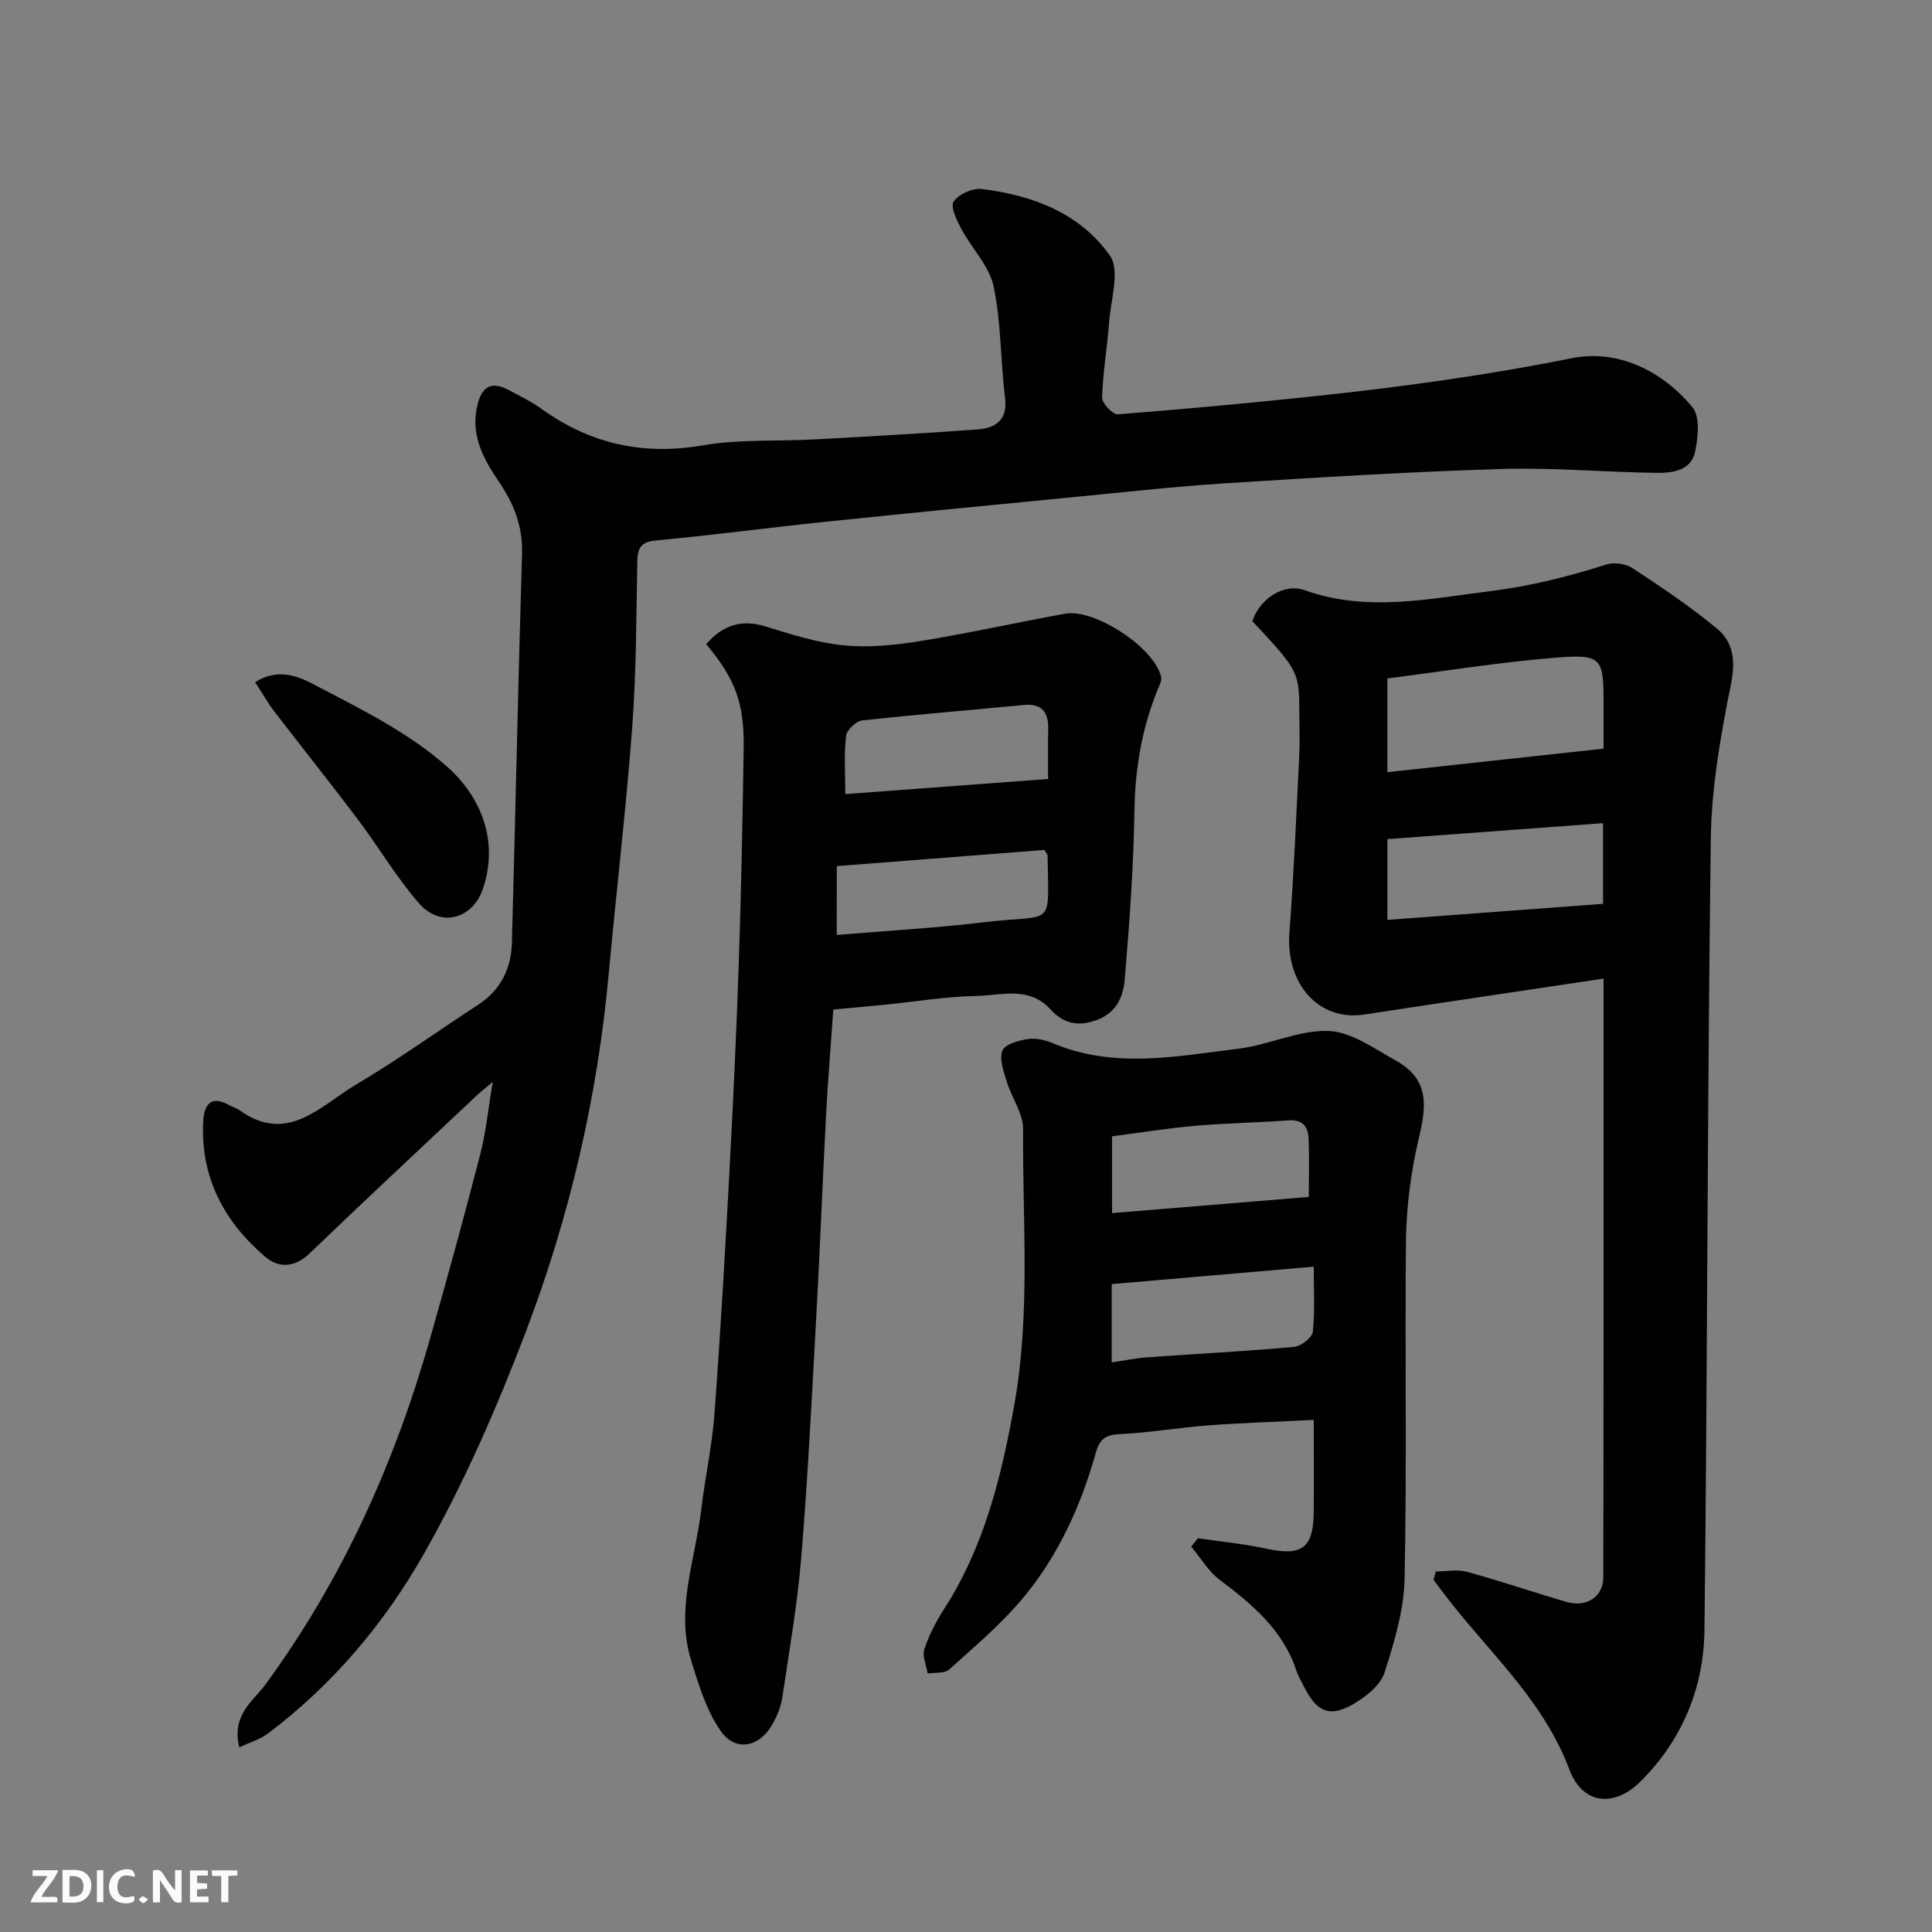
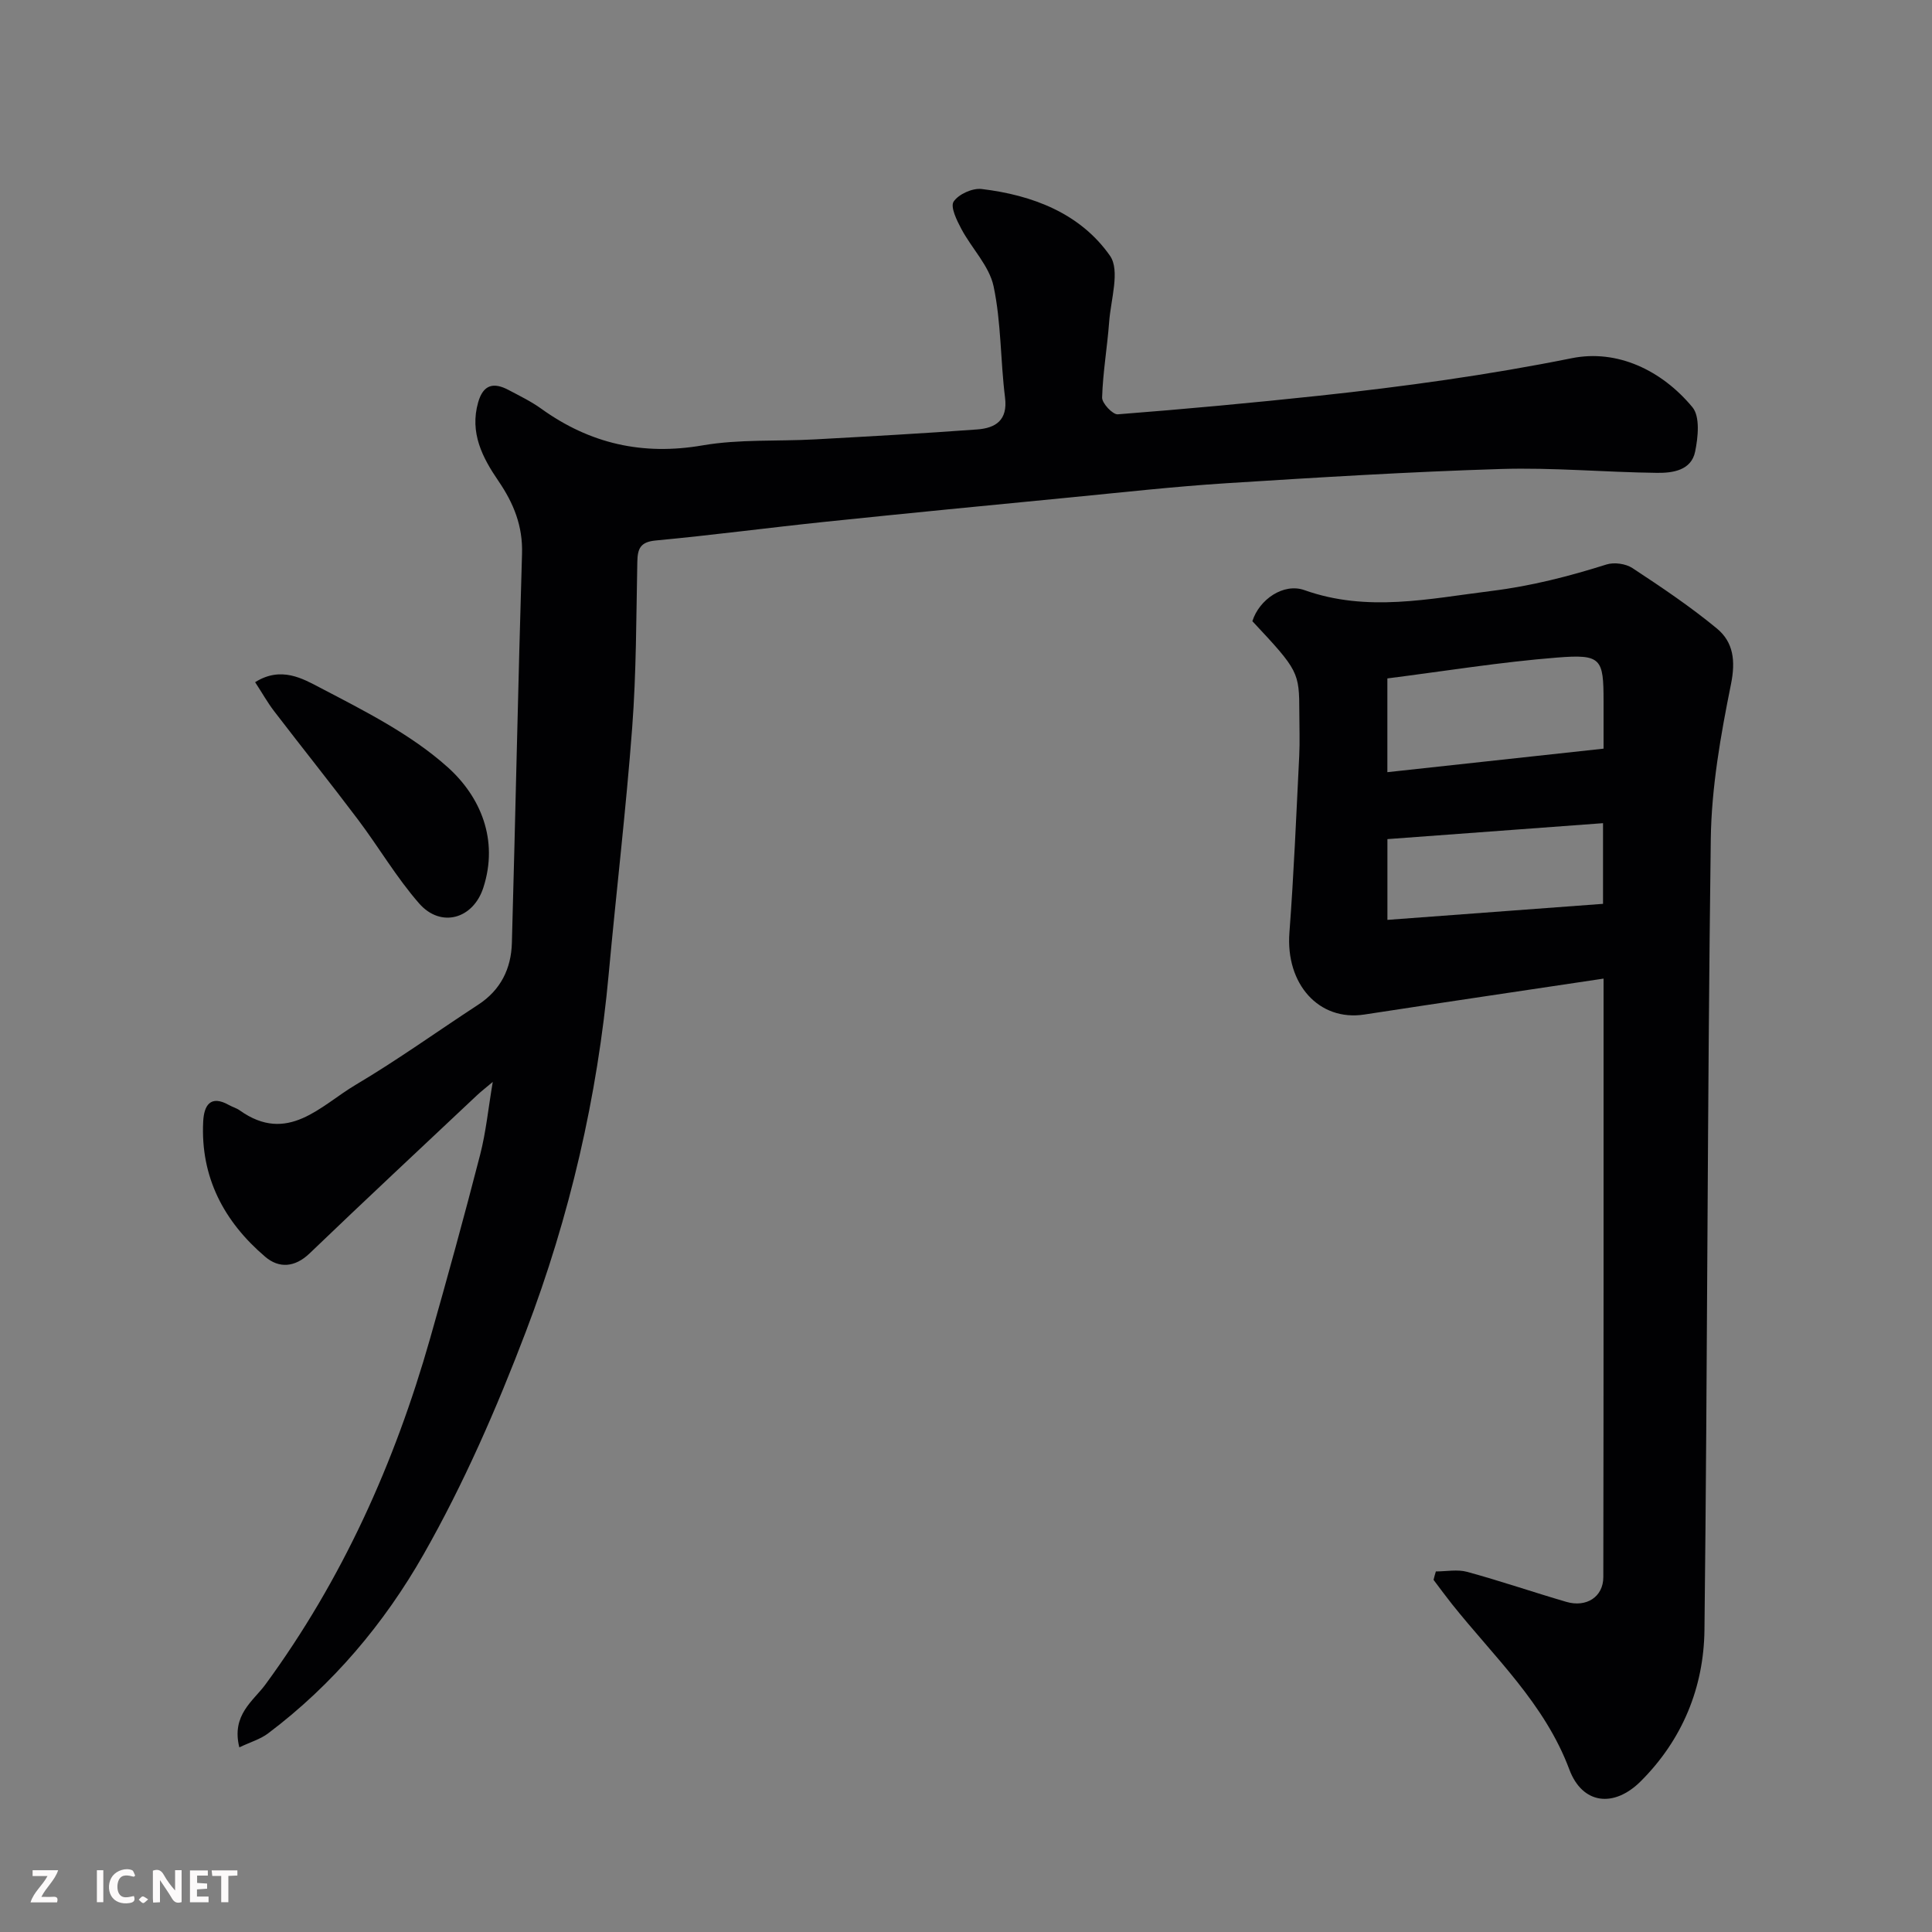
<svg xmlns="http://www.w3.org/2000/svg" enable-background="new 0 0 400 400" viewBox="0 0 400 400">
  <rect x="0" y="0" width="400" height="400" fill="#808080" stroke="none" />
  <path d="m49.55 361.77c-1.68-6.72 2.89-9.59 5.4-13.01 15.92-21.72 26.75-45.82 34.08-71.58 3.6-12.66 7.1-25.37 10.38-38.12 1.21-4.7 1.68-9.58 2.61-15.06-1.37 1.16-2.35 1.91-3.24 2.74-11.58 10.9-23.21 21.75-34.68 32.76-3.06 2.94-6.36 3.12-9.18.71-8.55-7.28-13.44-16.5-12.85-28.03.17-3.29 1.47-5.58 5.36-3.38.71.4 1.55.62 2.2 1.09 9.93 7.08 16.72-.97 23.99-5.28 8.69-5.15 16.92-11.07 25.39-16.6 4.65-3.03 6.82-7.45 6.97-12.78.75-26.86 1.29-53.72 2.1-80.57.18-5.75-1.73-10.46-4.88-15.07-3.32-4.85-6-10-4.2-16.3 1.06-3.71 3.22-4.17 6.27-2.56 2.3 1.22 4.68 2.37 6.78 3.88 10.09 7.26 21 9.74 33.41 7.6 7.6-1.31 15.5-.81 23.27-1.24 11.2-.62 22.4-1.23 33.59-2.06 3.78-.28 6.36-1.87 5.76-6.62-.96-7.66-.78-15.52-2.37-23.02-.9-4.22-4.52-7.83-6.66-11.85-.95-1.78-2.33-4.59-1.61-5.68 1.01-1.53 3.9-2.83 5.79-2.61 10.54 1.26 20.42 5.03 26.58 13.82 2.13 3.04.17 9.05-.17 13.69-.39 5.23-1.3 10.43-1.46 15.66-.04 1.18 2.2 3.56 3.24 3.48 13.91-1.08 27.81-2.37 41.68-3.85 17.54-1.88 34.98-4.28 52.33-7.77 9.39-1.89 18.62 2.49 24.97 10.15 1.61 1.94 1.17 6.22.56 9.19-.8 3.91-4.66 4.44-7.91 4.4-10.77-.13-21.55-1.13-32.29-.8-18.98.58-37.95 1.75-56.9 2.95-10.82.69-21.61 1.9-32.4 2.95-16.83 1.63-33.67 3.27-50.49 5.02-11.74 1.22-23.44 2.78-35.19 3.88-3.21.3-3.77 1.67-3.83 4.42-.23 11.43-.2 22.89-1.06 34.29-1.28 17.02-3.3 33.99-4.86 51-2.33 25.49-8.08 50.27-17.16 74.1-6.01 15.79-12.84 31.46-21.18 46.12-8.11 14.26-18.82 26.99-32.16 37.03-1.58 1.21-3.64 1.8-5.98 2.91z" fill="#010103" />
  <path d="m297.28 325.35c2.17 0 4.47-.47 6.49.09 6.89 1.88 13.67 4.21 20.53 6.21 4.14 1.21 7.64-1.03 7.65-5.11.07-40.97.05-81.94.05-123.93-16.8 2.52-33.18 4.93-49.54 7.44-9.4 1.44-16.31-6.32-15.5-16.96.92-12.17 1.42-24.38 2.03-36.58.15-2.99.02-6 .02-9-.01-8.38-.16-8.68-9.72-18.9 1.41-4.49 6.45-7.97 10.78-6.43 13.01 4.63 25.77 1.78 38.8.16 8.22-1.02 15.96-3.02 23.74-5.47 1.58-.5 3.98-.17 5.36.74 5.99 3.94 11.98 7.96 17.5 12.52 3.42 2.83 3.89 6.68 2.91 11.53-2.13 10.55-4.04 21.35-4.18 32.07-.72 54.58-.68 109.16-1.31 163.74-.14 11.89-4.55 22.69-13.18 31.31-5.58 5.57-12.1 4.79-14.8-2.44-5.11-13.66-15.58-23.29-24.31-34.25-1.3-1.64-2.54-3.33-3.8-5 .14-.59.31-1.17.48-1.74zm-10.04-165.48c15.33-1.67 30.01-3.26 44.76-4.87 0-3.84 0-6.82 0-9.8 0-8.86-.45-9.79-9.6-9.06-11.68.92-23.29 2.81-35.16 4.32zm44.65 10.56c-15.24 1.13-30 2.22-44.64 3.3v16.72c15.08-1.12 29.84-2.22 44.64-3.32 0-5.72 0-10.52 0-16.7z" fill="#010103" />
-   <path d="m172.53 209.01c-.54 7.69-1.13 14.76-1.5 21.84-.74 14.03-1.27 28.07-2.05 42.1-.91 16.47-1.72 32.96-3.08 49.39-.8 9.76-2.49 19.45-3.94 29.15-.28 1.88-1.07 3.77-2 5.44-2.68 4.82-7.66 5.87-10.76 1.43-2.96-4.24-4.56-9.57-6.12-14.62-3.25-10.55.86-20.76 2.09-31.1.79-6.65 2.25-13.24 2.75-19.9 1.23-16.45 2.17-32.92 3.06-49.39.79-14.69 1.49-29.39 1.98-44.1.5-14.76.78-29.53 1.01-44.29.15-9.43-1.76-14.41-7.76-21.6 3.31-3.82 7.17-5.24 12.25-3.67 5.28 1.63 10.65 3.36 16.1 3.91 5.17.52 10.55 0 15.71-.83 10.12-1.63 20.14-3.87 30.22-5.71 6.16-1.12 18.52 7.04 19.9 13.06.18.79-.36 1.81-.71 2.66-3.23 7.98-4.66 16.2-4.8 24.86-.19 11.7-1.02 23.4-2.01 35.07-.29 3.44-1.54 6.84-5.65 8.42-3.98 1.52-7.03.82-9.76-2.17-4.46-4.88-10.26-2.85-15.5-2.75-6.21.12-12.4 1.17-18.61 1.79-3.69.37-7.39.69-10.82 1.01zm44.47-47.73c0-3.91-.06-7.05.02-10.19.09-3.64-1.23-5.52-5.23-5.12-11.1 1.1-22.23 1.96-33.32 3.2-1.26.14-3.15 1.98-3.3 3.2-.44 3.72-.16 7.52-.16 12.04 14.33-1.07 28-2.09 41.99-3.13zm-43.76 32.29c10.32-.87 20.47-1.43 30.53-2.64 14.64-1.75 13.33 1.57 13.12-13.74 0-.28-.29-.56-.65-1.22-14.15 1.1-28.48 2.22-42.99 3.35-.01 4.95-.01 9.7-.01 14.25z" fill="#010103" />
-   <path d="m248.03 318.48c4.68.69 9.42 1.13 14.04 2.14 7.41 1.62 9.85-.04 9.92-7.47.06-6.15.01-12.29.01-19.17-7.47.37-14.66.6-21.82 1.13-6.05.45-12.06 1.5-18.11 1.79-2.93.14-4.34.83-5.17 3.79-3.06 10.94-7.72 21.26-14.98 30.02-4.54 5.48-10.09 10.15-15.4 14.94-.96.86-2.94.58-4.46.83-.27-1.7-1.16-3.6-.68-5.05.96-2.92 2.44-5.74 4.11-8.34 8.3-12.91 11.85-27.4 14.51-42.23 3.39-18.94 1.68-38.05 1.82-57.08.02-3.29-2.39-6.55-3.41-9.91-.63-2.08-1.57-4.63-.87-6.36.54-1.33 3.37-2.1 5.29-2.39 1.67-.25 3.62.21 5.22.89 12.68 5.33 25.61 2.67 38.43 1.1 6.27-.76 12.44-3.89 18.57-3.66 4.72.17 9.46 3.64 13.93 6.12 8.58 4.76 5.54 12.04 4.08 19.24-1.23 6.08-1.92 12.36-1.98 18.56-.22 23.16.21 46.33-.28 69.48-.14 6.53-2.12 13.17-4.16 19.46-.84 2.58-3.76 4.92-6.3 6.42-4.96 2.92-7.67 1.79-10.28-3.37-.59-1.17-1.27-2.31-1.68-3.55-2.79-8.38-9.12-13.65-15.86-18.73-2.36-1.78-3.96-4.56-5.9-6.88.48-.58.94-1.15 1.41-1.72zm-17.86-36.41c2.73-.4 4.96-.88 7.22-1.04 10.18-.73 20.37-1.25 30.53-2.17 1.44-.13 3.76-1.91 3.88-3.12.47-4.41.19-8.9.19-13.49-14.22 1.23-27.98 2.42-41.82 3.61zm40.8-34.26c0-4.26.13-8.23-.05-12.18-.11-2.39-1.27-3.88-4.11-3.67-6.42.47-12.87.56-19.28 1.12-5.8.51-11.57 1.44-17.29 2.18v15.9c13.51-1.11 26.74-2.2 40.73-3.35z" fill="#010103" />
  <path d="m52.82 141.24c5.38-3.39 9.91-.71 13.47 1.15 9.2 4.81 18.8 9.63 26.42 16.47 6.74 6.05 10.58 14.98 7.36 24.92-2.1 6.5-8.8 8.4-13.29 3.27-4.7-5.37-8.35-11.64-12.66-17.36-5.7-7.57-11.63-14.96-17.39-22.48-1.35-1.77-2.45-3.74-3.91-5.97z" fill="#010103" />
  <g fill="#fcfafa">
    <path d="m37.59 393.81c-.92.31-1.52.05-2-.78-.7-1.2-1.52-2.34-2.47-3.78v4.59c-.55.03-.95.05-1.41.07-.03-.37-.06-.64-.06-.91 0-1.91 0-3.81 0-5.7 1.13-.41 1.77-.03 2.29.91.62 1.11 1.38 2.14 2.31 3.19v-4.2h1.35v6.61z" />
-     <path d="m12.94 393.88v-6.75c1.9.19 3.93-.54 5.37 1.29.8 1.01.78 2.88.03 3.97-1.37 1.97-3.4 1.51-5.4 1.49m1.45-1.22c2.04.12 2.92-.58 2.89-2.21-.03-1.51-.98-2.19-2.89-2z" />
    <path d="m11.81 393.87h-5.49c.68-2.18 2.47-3.48 3.51-5.45h-3.08v-1.21h5.29c-.71 2.13-2.44 3.48-3.47 5.51.86 0 1.63.04 2.39-.01.79-.05 1.14.21.85 1.16" />
    <path d="m39.33 393.86v-6.61h3.7v1.07h-2.22v1.52c.68.04 1.34.09 2.07.13v1.07c-.72.05-1.38.09-2.1.14v1.48h2.4v1.19h-3.84z" />
    <path d="m27.71 388.56c-1.15-.3-2.46-.61-3.1.64-.37.73-.41 1.93-.06 2.67.63 1.35 1.99.93 3.17.68.35.94-.01 1.32-.93 1.46-1.62.25-3.05-.27-3.76-1.48-.73-1.24-.6-3.03.31-4.17.88-1.11 2.71-1.7 4-1.16.32.13.44.74.65 1.12-.1.08-.19.16-.28.24" />
    <path d="m49.15 387.24v1.07c-.59.02-1.17.05-1.87.08v5.44h-1.48v-5.44h-1.85c-.05-.4-.08-.73-.13-1.15z" />
    <path d="m20.06 387.21h1.33v6.62h-1.33z" />
    <path d="m30.68 393.25c-.49.38-.8.79-1.05.76-.32-.05-.6-.45-.9-.7.26-.24.51-.64.8-.67.29-.04.62.3 1.15.61" />
  </g>
</svg>